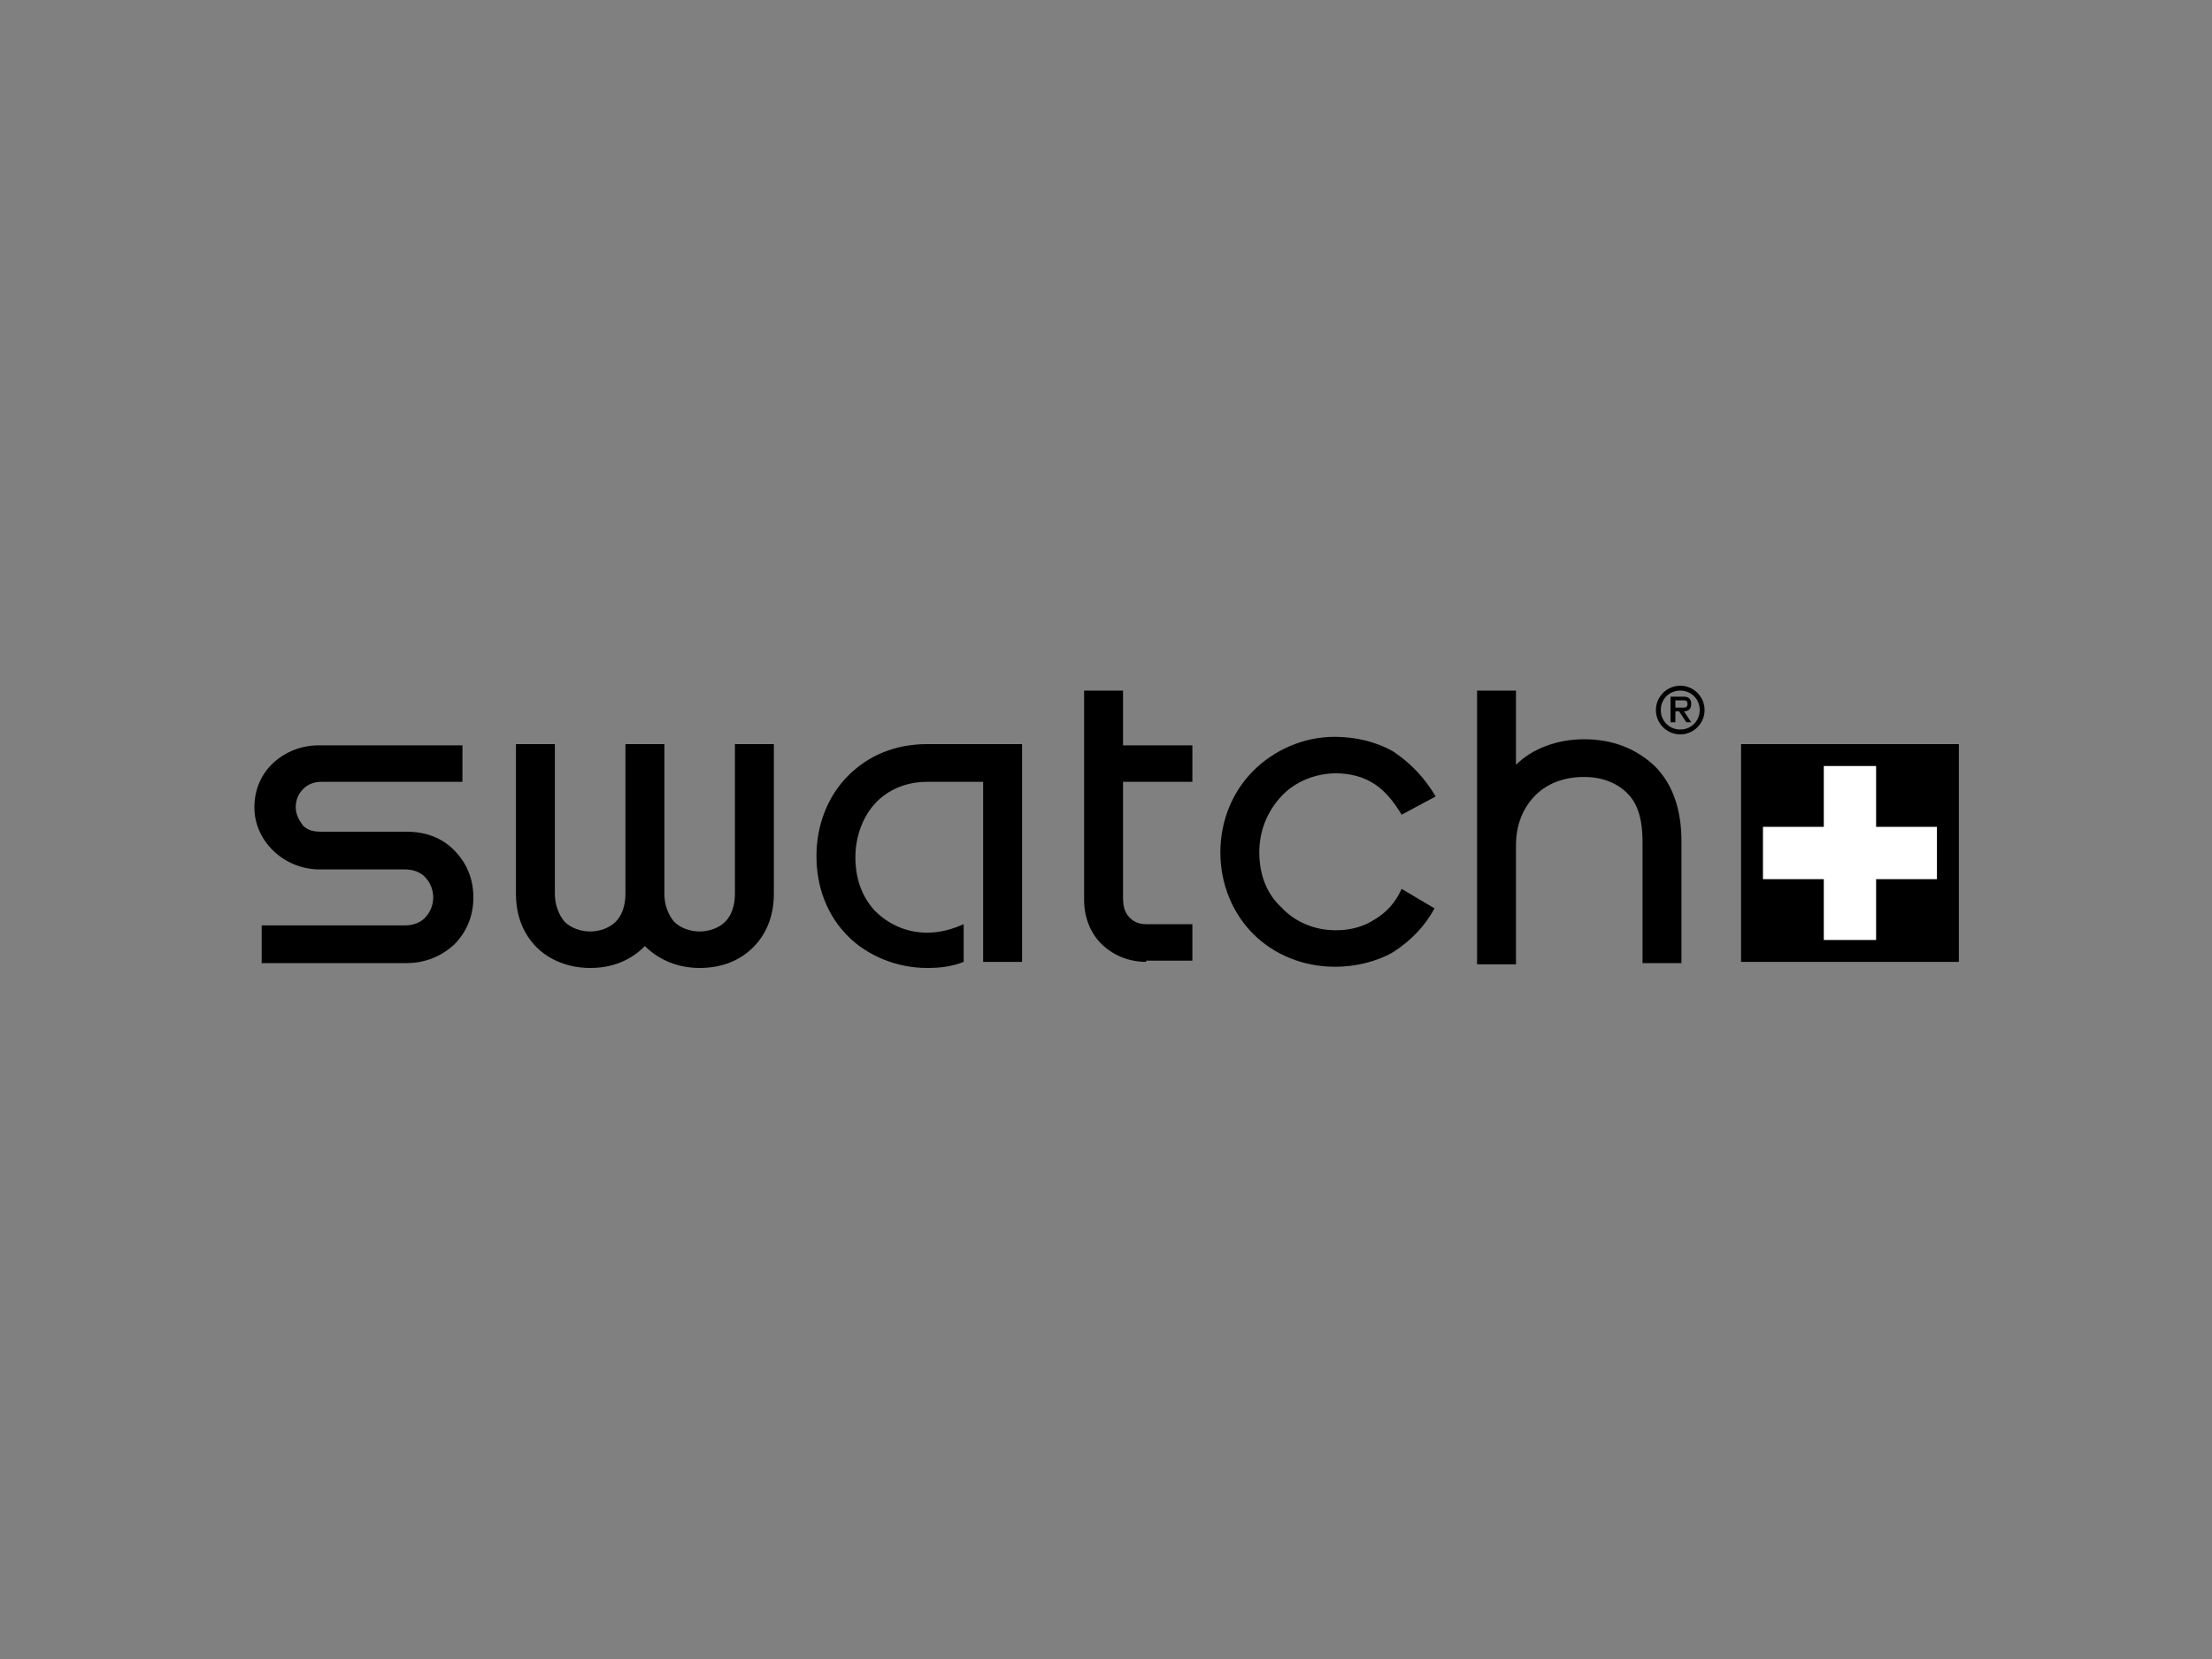
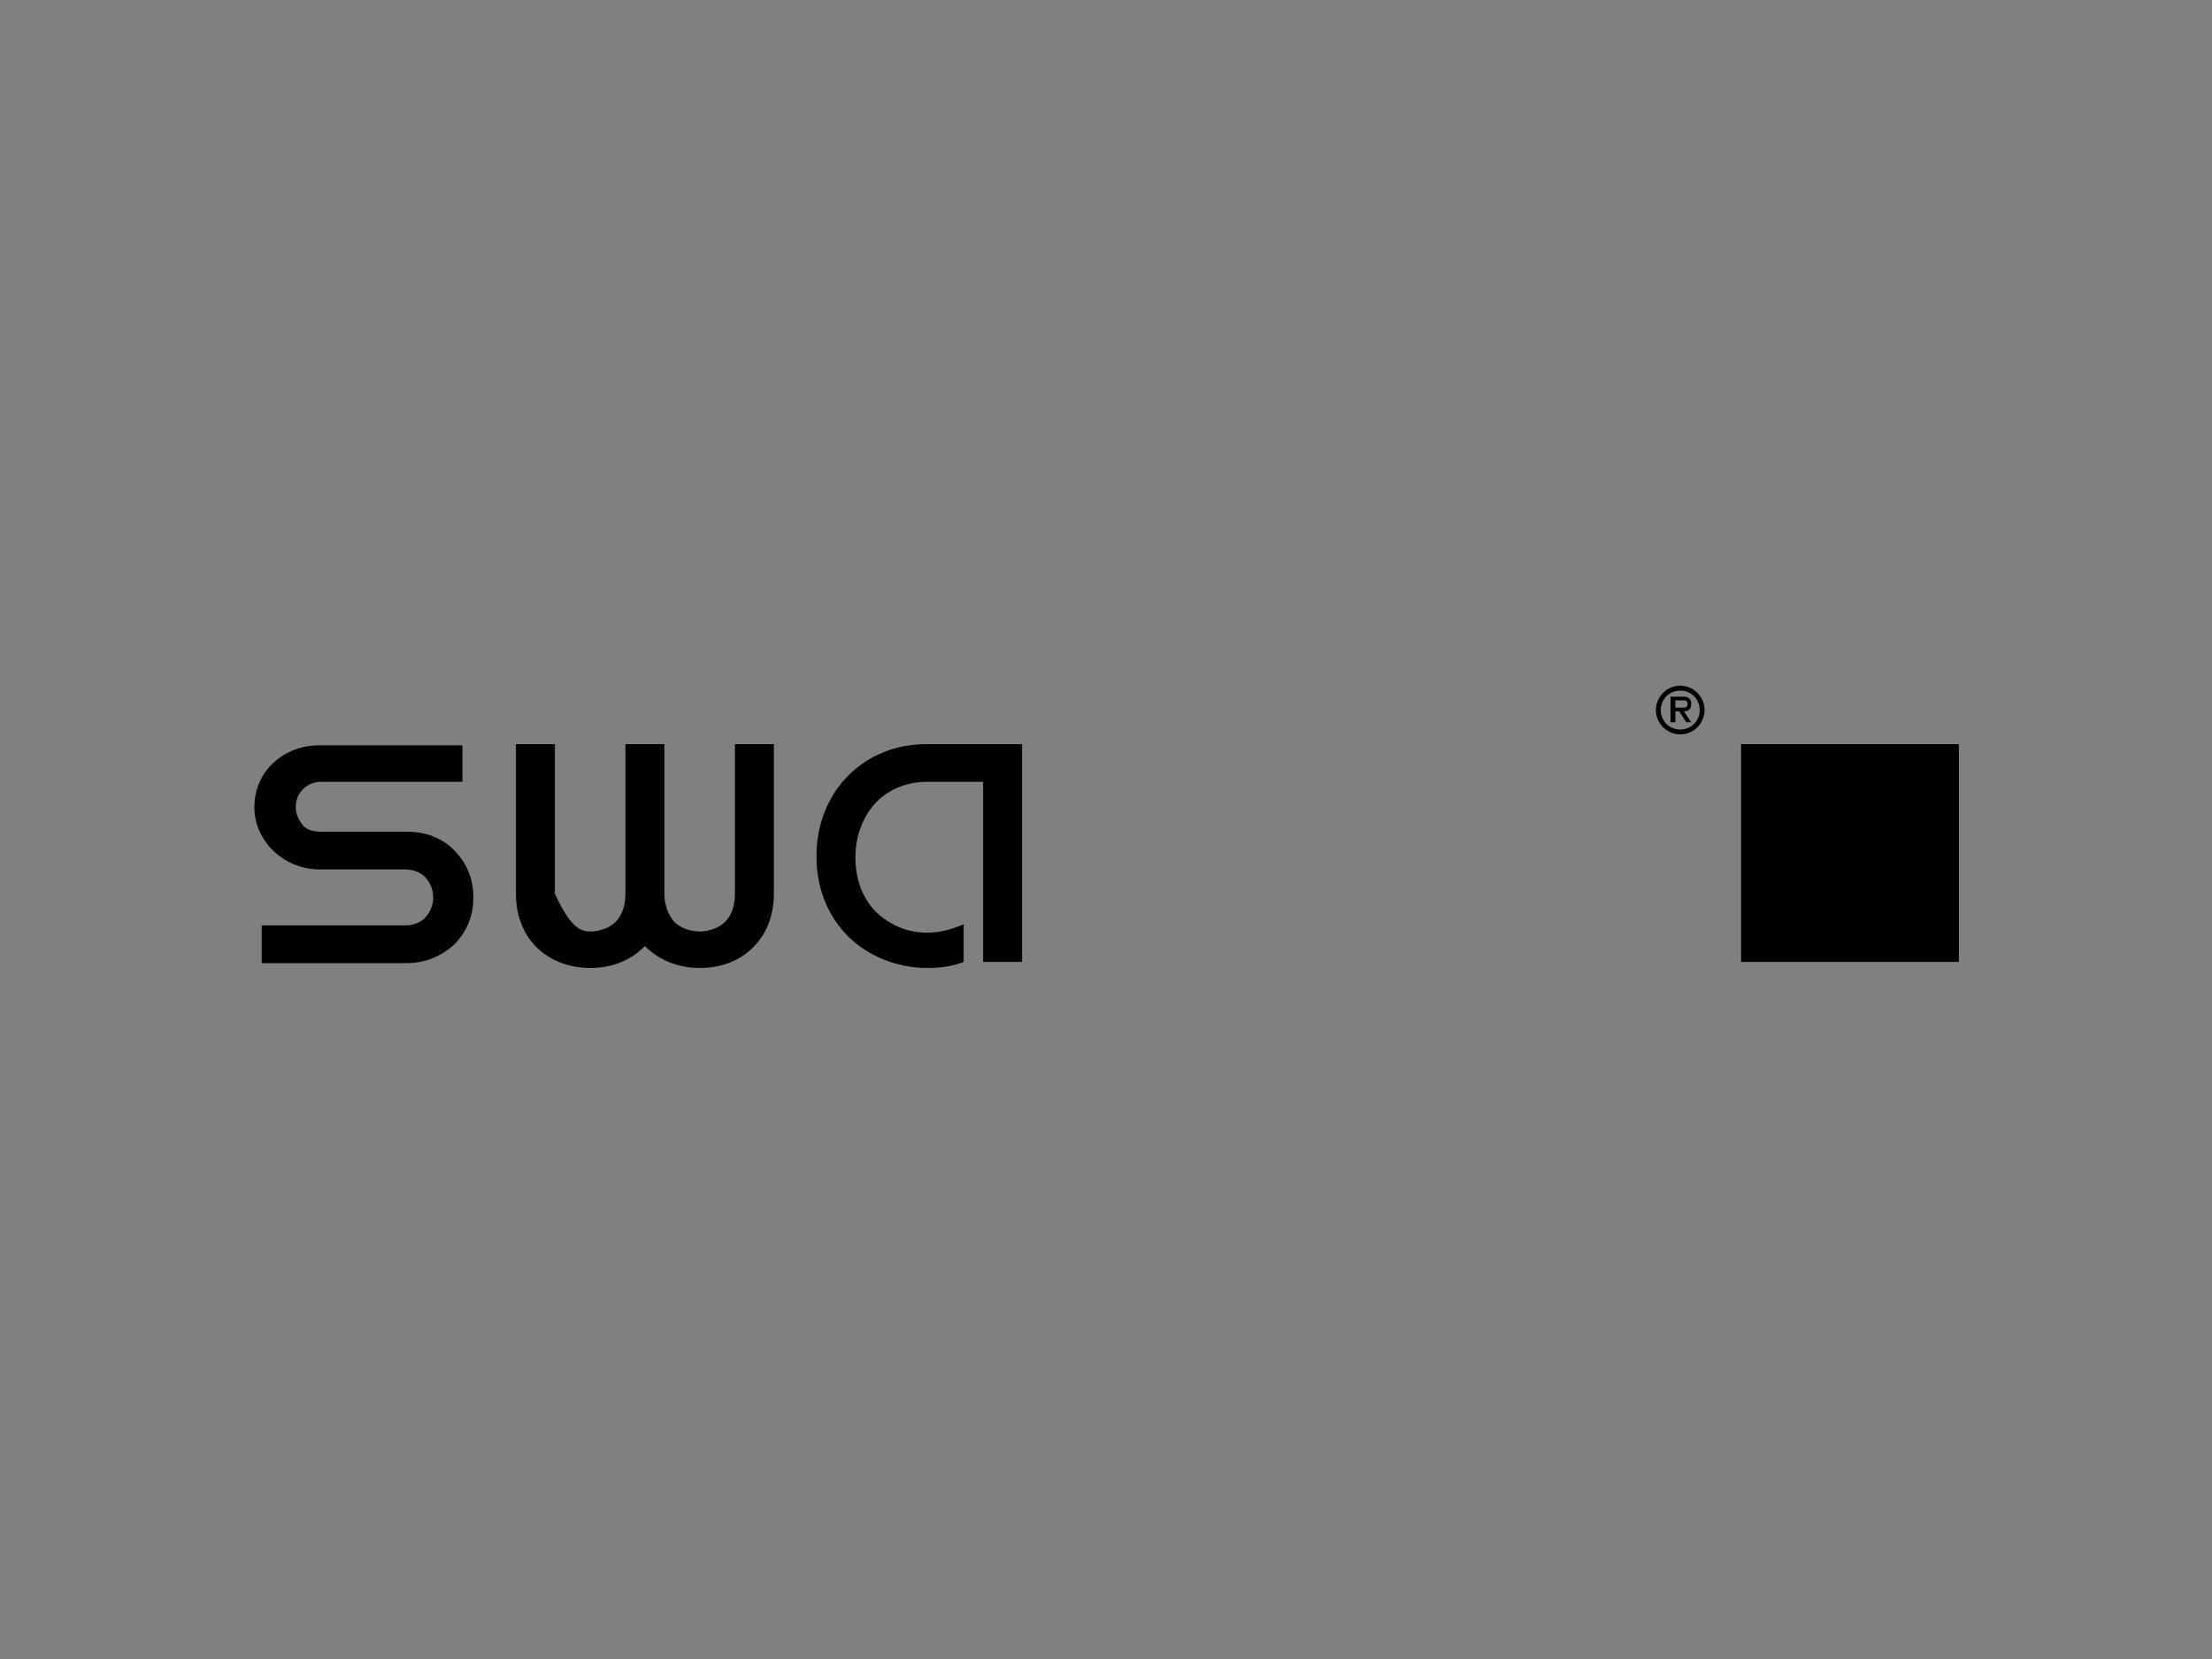
<svg xmlns="http://www.w3.org/2000/svg" width="200" height="150" viewBox="0 0 200 150" fill="none">
  <rect x="0" y="0" width="200" height="150" fill="#808080" stroke="none" />
-   <path d="M137.07 62.44V69.15C138.61 67.61 140.92 66.84 143.23 66.84C145.87 66.84 147.96 67.72 149.61 69.26C151.26 70.91 152.03 73.22 152.03 76.08V87.08H148.51V76.08C148.51 74.32 148.18 72.89 147.3 71.9C146.31 70.8 144.88 70.25 143.23 70.25C141.47 70.25 139.93 70.8 138.83 71.9C137.73 73 137.07 74.54 137.07 76.41V87.19H133.55V62.44H137.07Z" fill="black" />
-   <path d="M103.63 86.97C101.98 86.97 100.55 86.31 99.56 85.32C98.57 84.33 98.02 82.9 98.02 81.36V62.44H101.54V67.39H107.81V70.69H101.54V81.25C101.54 81.8 101.65 82.35 101.98 82.79C102.42 83.34 102.97 83.56 103.63 83.56H107.81V86.86H103.63V86.97Z" fill="black" />
-   <path d="M60.07 67.28V80.81C60.07 81.8 60.4 82.68 60.95 83.34C61.5 83.89 62.38 84.22 63.26 84.22C64.14 84.22 65.02 83.89 65.57 83.34C66.12 82.79 66.45 81.91 66.45 80.81V67.28H69.97V80.81C69.97 82.79 69.31 84.44 68.1 85.65C66.89 86.86 65.24 87.52 63.26 87.52C61.39 87.52 59.63 86.86 58.31 85.54C56.99 86.86 55.34 87.52 53.36 87.52C51.49 87.52 49.73 86.86 48.52 85.65C47.31 84.44 46.65 82.79 46.65 80.81V67.28H50.17V80.81C50.17 81.8 50.5 82.68 51.05 83.34C51.6 83.89 52.48 84.22 53.36 84.22C54.24 84.22 55.12 83.89 55.67 83.34C56.22 82.79 56.55 81.91 56.55 80.81V67.28H60.07Z" fill="black" />
+   <path d="M60.07 67.28V80.81C60.07 81.8 60.4 82.68 60.95 83.34C61.5 83.89 62.38 84.22 63.26 84.22C64.14 84.22 65.02 83.89 65.57 83.34C66.12 82.79 66.45 81.91 66.45 80.81V67.28H69.97V80.81C69.97 82.79 69.31 84.44 68.1 85.65C66.89 86.86 65.24 87.52 63.26 87.52C61.39 87.52 59.63 86.86 58.31 85.54C56.99 86.86 55.34 87.52 53.36 87.52C51.49 87.52 49.73 86.86 48.52 85.65C47.31 84.44 46.65 82.79 46.65 80.81V67.28H50.17V80.81C51.6 83.89 52.48 84.22 53.36 84.22C54.24 84.22 55.12 83.89 55.67 83.34C56.22 82.79 56.55 81.91 56.55 80.81V67.28H60.07Z" fill="black" />
  <path d="M23.66 86.97V83.67H36.64C37.3 83.67 37.96 83.45 38.4 83.01C38.84 82.57 39.17 81.91 39.17 81.14C39.17 80.37 38.84 79.71 38.4 79.27C37.96 78.83 37.3 78.61 36.64 78.61H28.94C27.4 78.61 25.97 78.06 24.87 77.07C23.77 76.08 23 74.65 23 73C23 71.35 23.66 69.92 24.76 68.93C25.86 67.94 27.29 67.39 28.83 67.39H41.81V70.69H29.05C28.39 70.69 27.84 70.91 27.4 71.35C26.96 71.79 26.74 72.34 26.74 73C26.74 73.66 27.07 74.21 27.4 74.65C27.84 75.09 28.39 75.2 29.05 75.2H36.75C38.51 75.2 39.94 75.75 41.04 76.85C42.14 77.95 42.8 79.38 42.8 81.14C42.8 82.9 42.14 84.33 41.04 85.43C39.94 86.42 38.51 87.08 36.75 87.08H23.66V86.97Z" fill="black" />
  <path d="M87.131 86.97C86.031 87.41 84.931 87.52 83.831 87.52C81.081 87.52 78.441 86.42 76.681 84.66C74.811 82.79 73.821 80.26 73.821 77.4C73.821 74.65 74.811 72.01 76.681 70.14C78.551 68.27 80.971 67.28 83.831 67.28H92.411V86.97H88.891V70.69H83.831C81.851 70.69 80.201 71.46 79.101 72.67C78.001 73.88 77.341 75.64 77.341 77.51C77.341 79.38 77.891 81.03 79.101 82.35C80.311 83.56 81.961 84.33 83.831 84.33C85.041 84.33 86.141 84 87.131 83.56V86.97Z" fill="black" />
-   <path d="M113.86 77.07C113.86 79.05 114.52 80.81 115.84 82.02C117.05 83.34 118.81 84.11 120.79 84.11C122.11 84.11 123.32 83.78 124.31 83.12C125.41 82.46 126.18 81.58 126.73 80.37L129.7 82.13C128.82 83.78 127.5 85.1 125.96 86.09C124.42 86.97 122.55 87.41 120.68 87.41C117.82 87.41 115.18 86.31 113.31 84.44C111.44 82.57 110.34 79.93 110.34 77.07C110.34 74.21 111.44 71.57 113.31 69.7C115.18 67.83 117.82 66.62 120.68 66.62C122.55 66.62 124.42 67.06 125.96 67.94C127.61 69.04 128.82 70.36 129.81 72.01L126.73 73.66C126.07 72.56 125.3 71.57 124.31 70.91C123.32 70.25 122.11 69.92 120.79 69.92C118.92 69.92 117.05 70.69 115.84 72.01C114.52 73.44 113.86 75.2 113.86 77.07Z" fill="black" />
  <path d="M149.721 64.2C149.721 62.99 150.711 62 151.921 62C153.131 62 154.121 62.99 154.121 64.2C154.121 65.41 153.131 66.4 151.921 66.4C150.711 66.4 149.721 65.41 149.721 64.2ZM150.161 64.2C150.161 65.19 150.931 65.96 151.921 65.96C152.911 65.96 153.681 65.19 153.681 64.2C153.681 63.21 152.911 62.44 151.921 62.44C150.931 62.44 150.161 63.21 150.161 64.2ZM151.811 64.31H151.481V65.3H151.041V62.99H152.251C152.691 62.99 152.911 63.21 152.911 63.65C152.911 64.09 152.691 64.31 152.251 64.31L152.911 65.3H152.471L151.811 64.31ZM152.251 63.98C152.471 63.98 152.581 63.87 152.581 63.65C152.581 63.43 152.471 63.32 152.251 63.32H151.481V63.98H152.251Z" fill="black" />
  <path d="M177.111 67.28H157.421V86.97H177.111V67.28Z" fill="black" />
-   <path d="M169.63 74.76V69.26H164.9V74.76H159.4V79.49H164.9V84.99H169.63V79.49H175.13V74.76H169.63Z" fill="white" />
</svg>